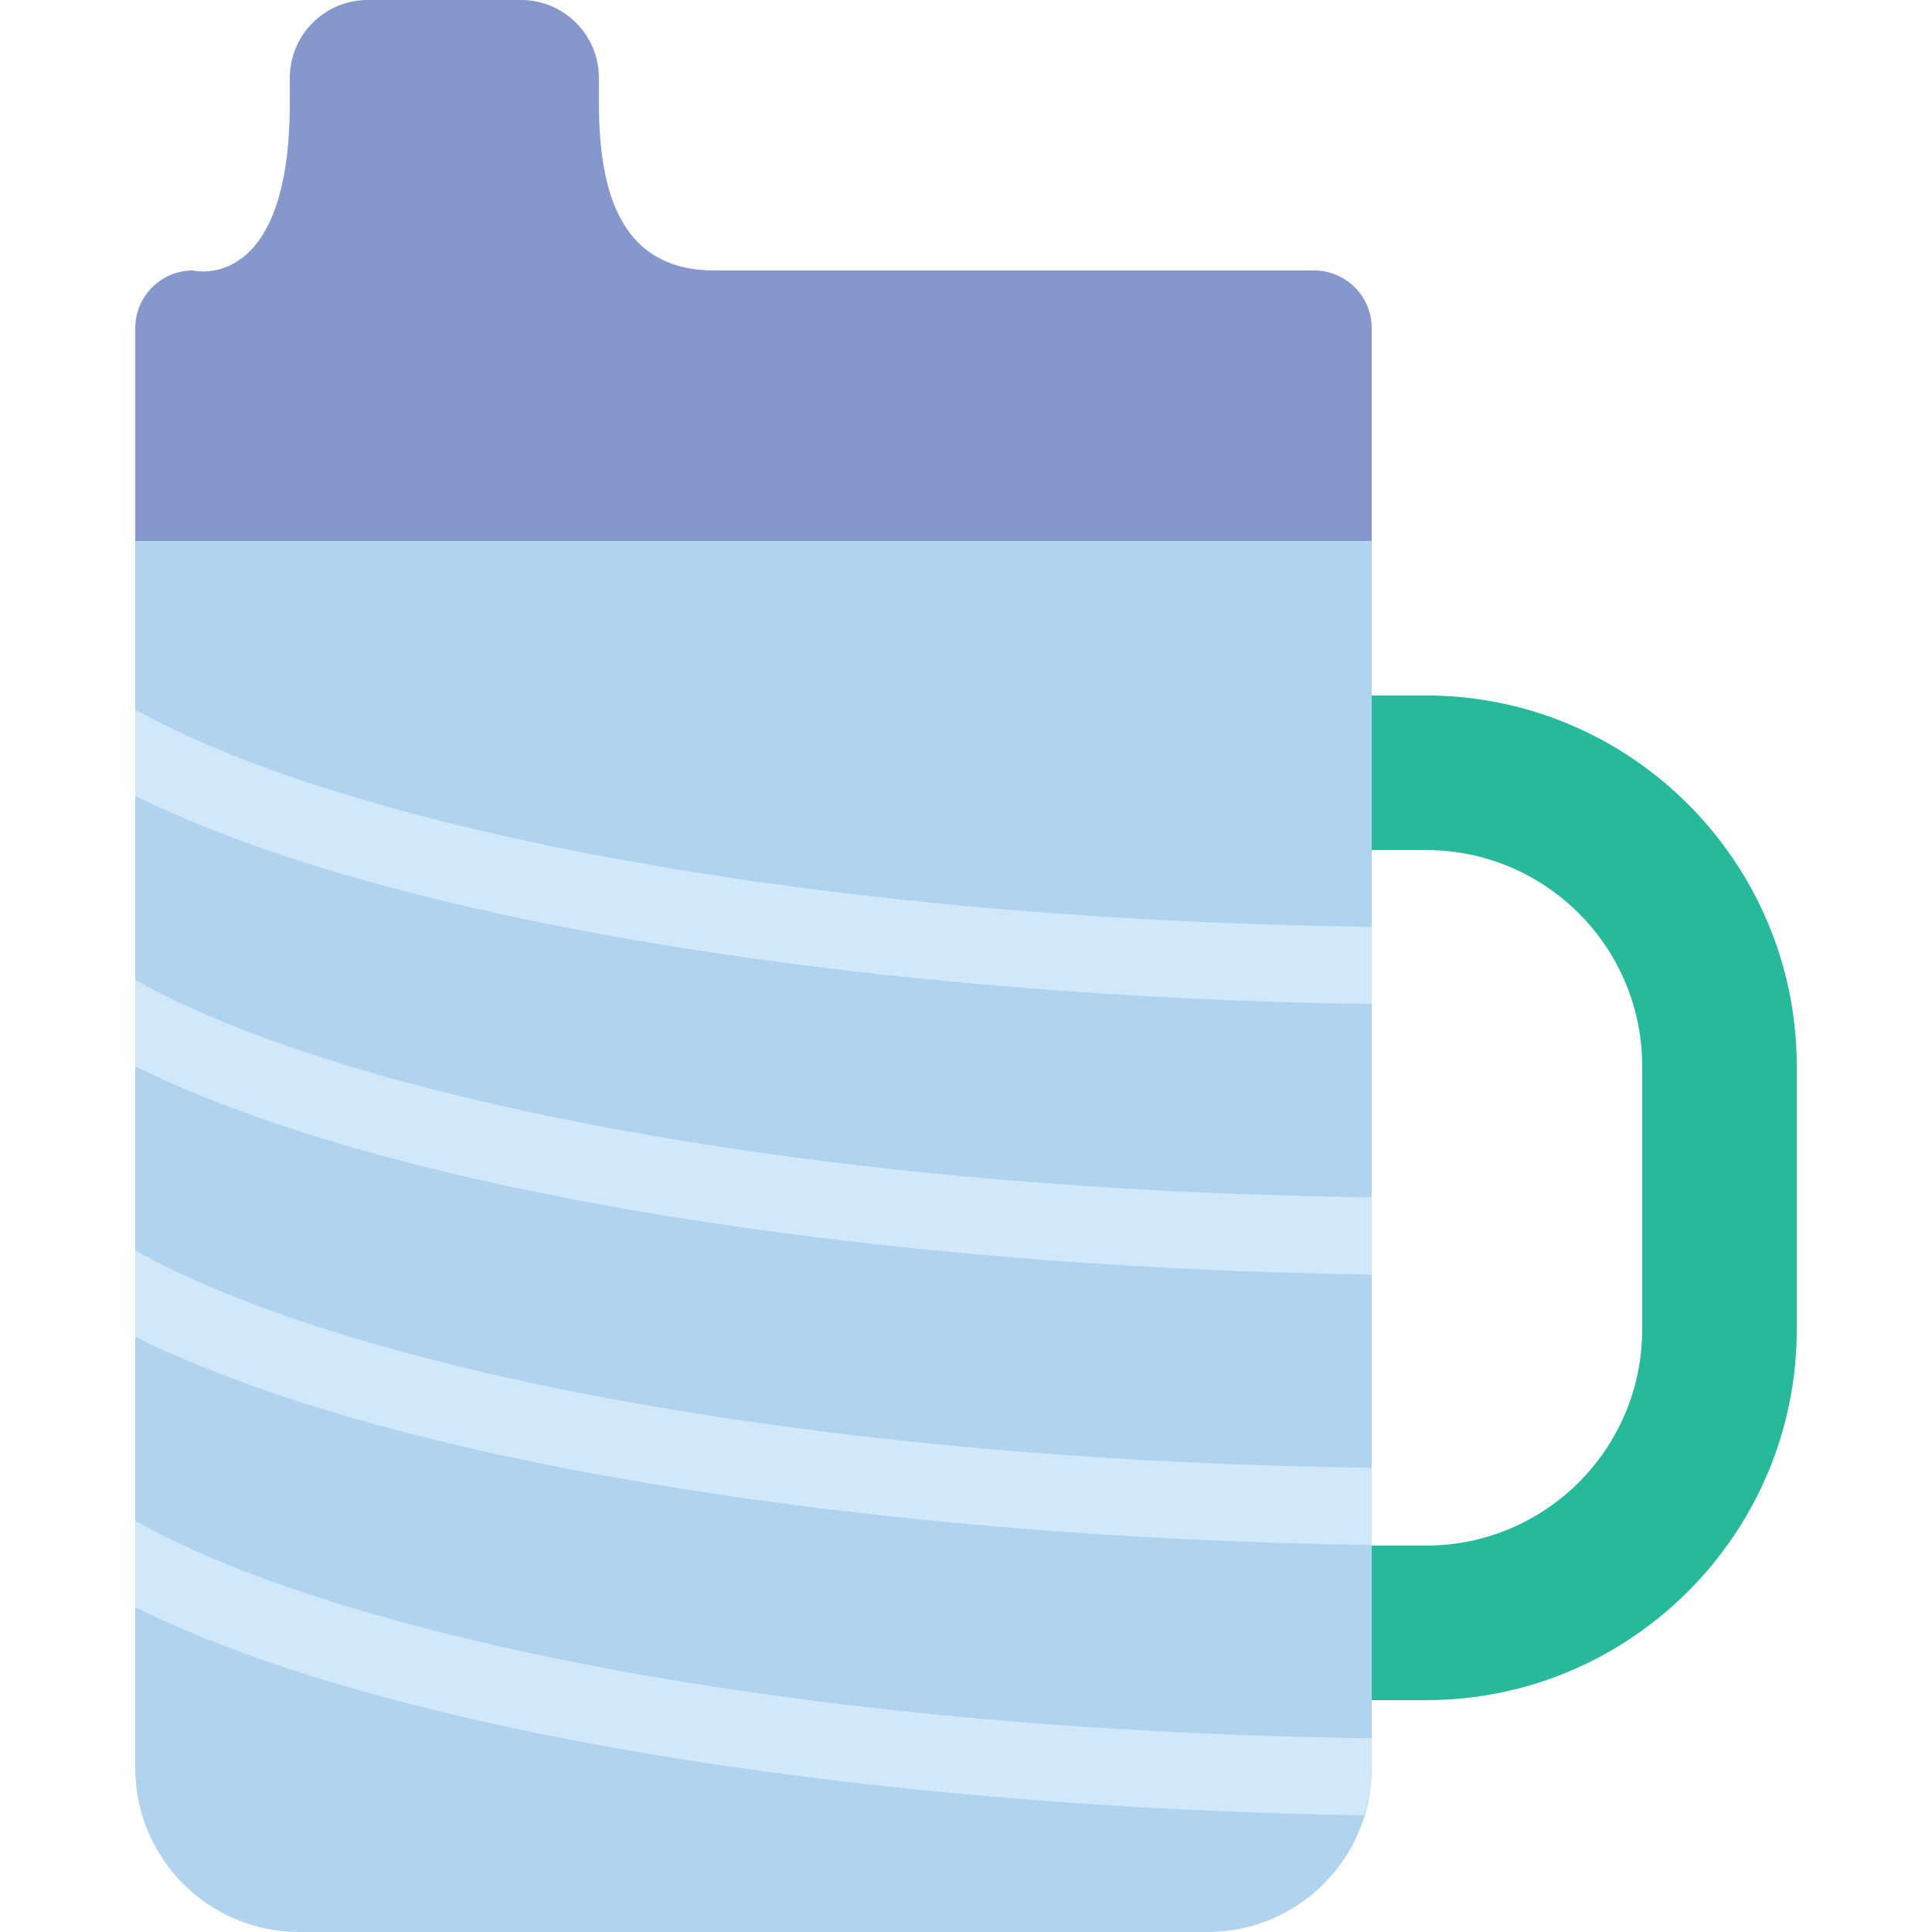
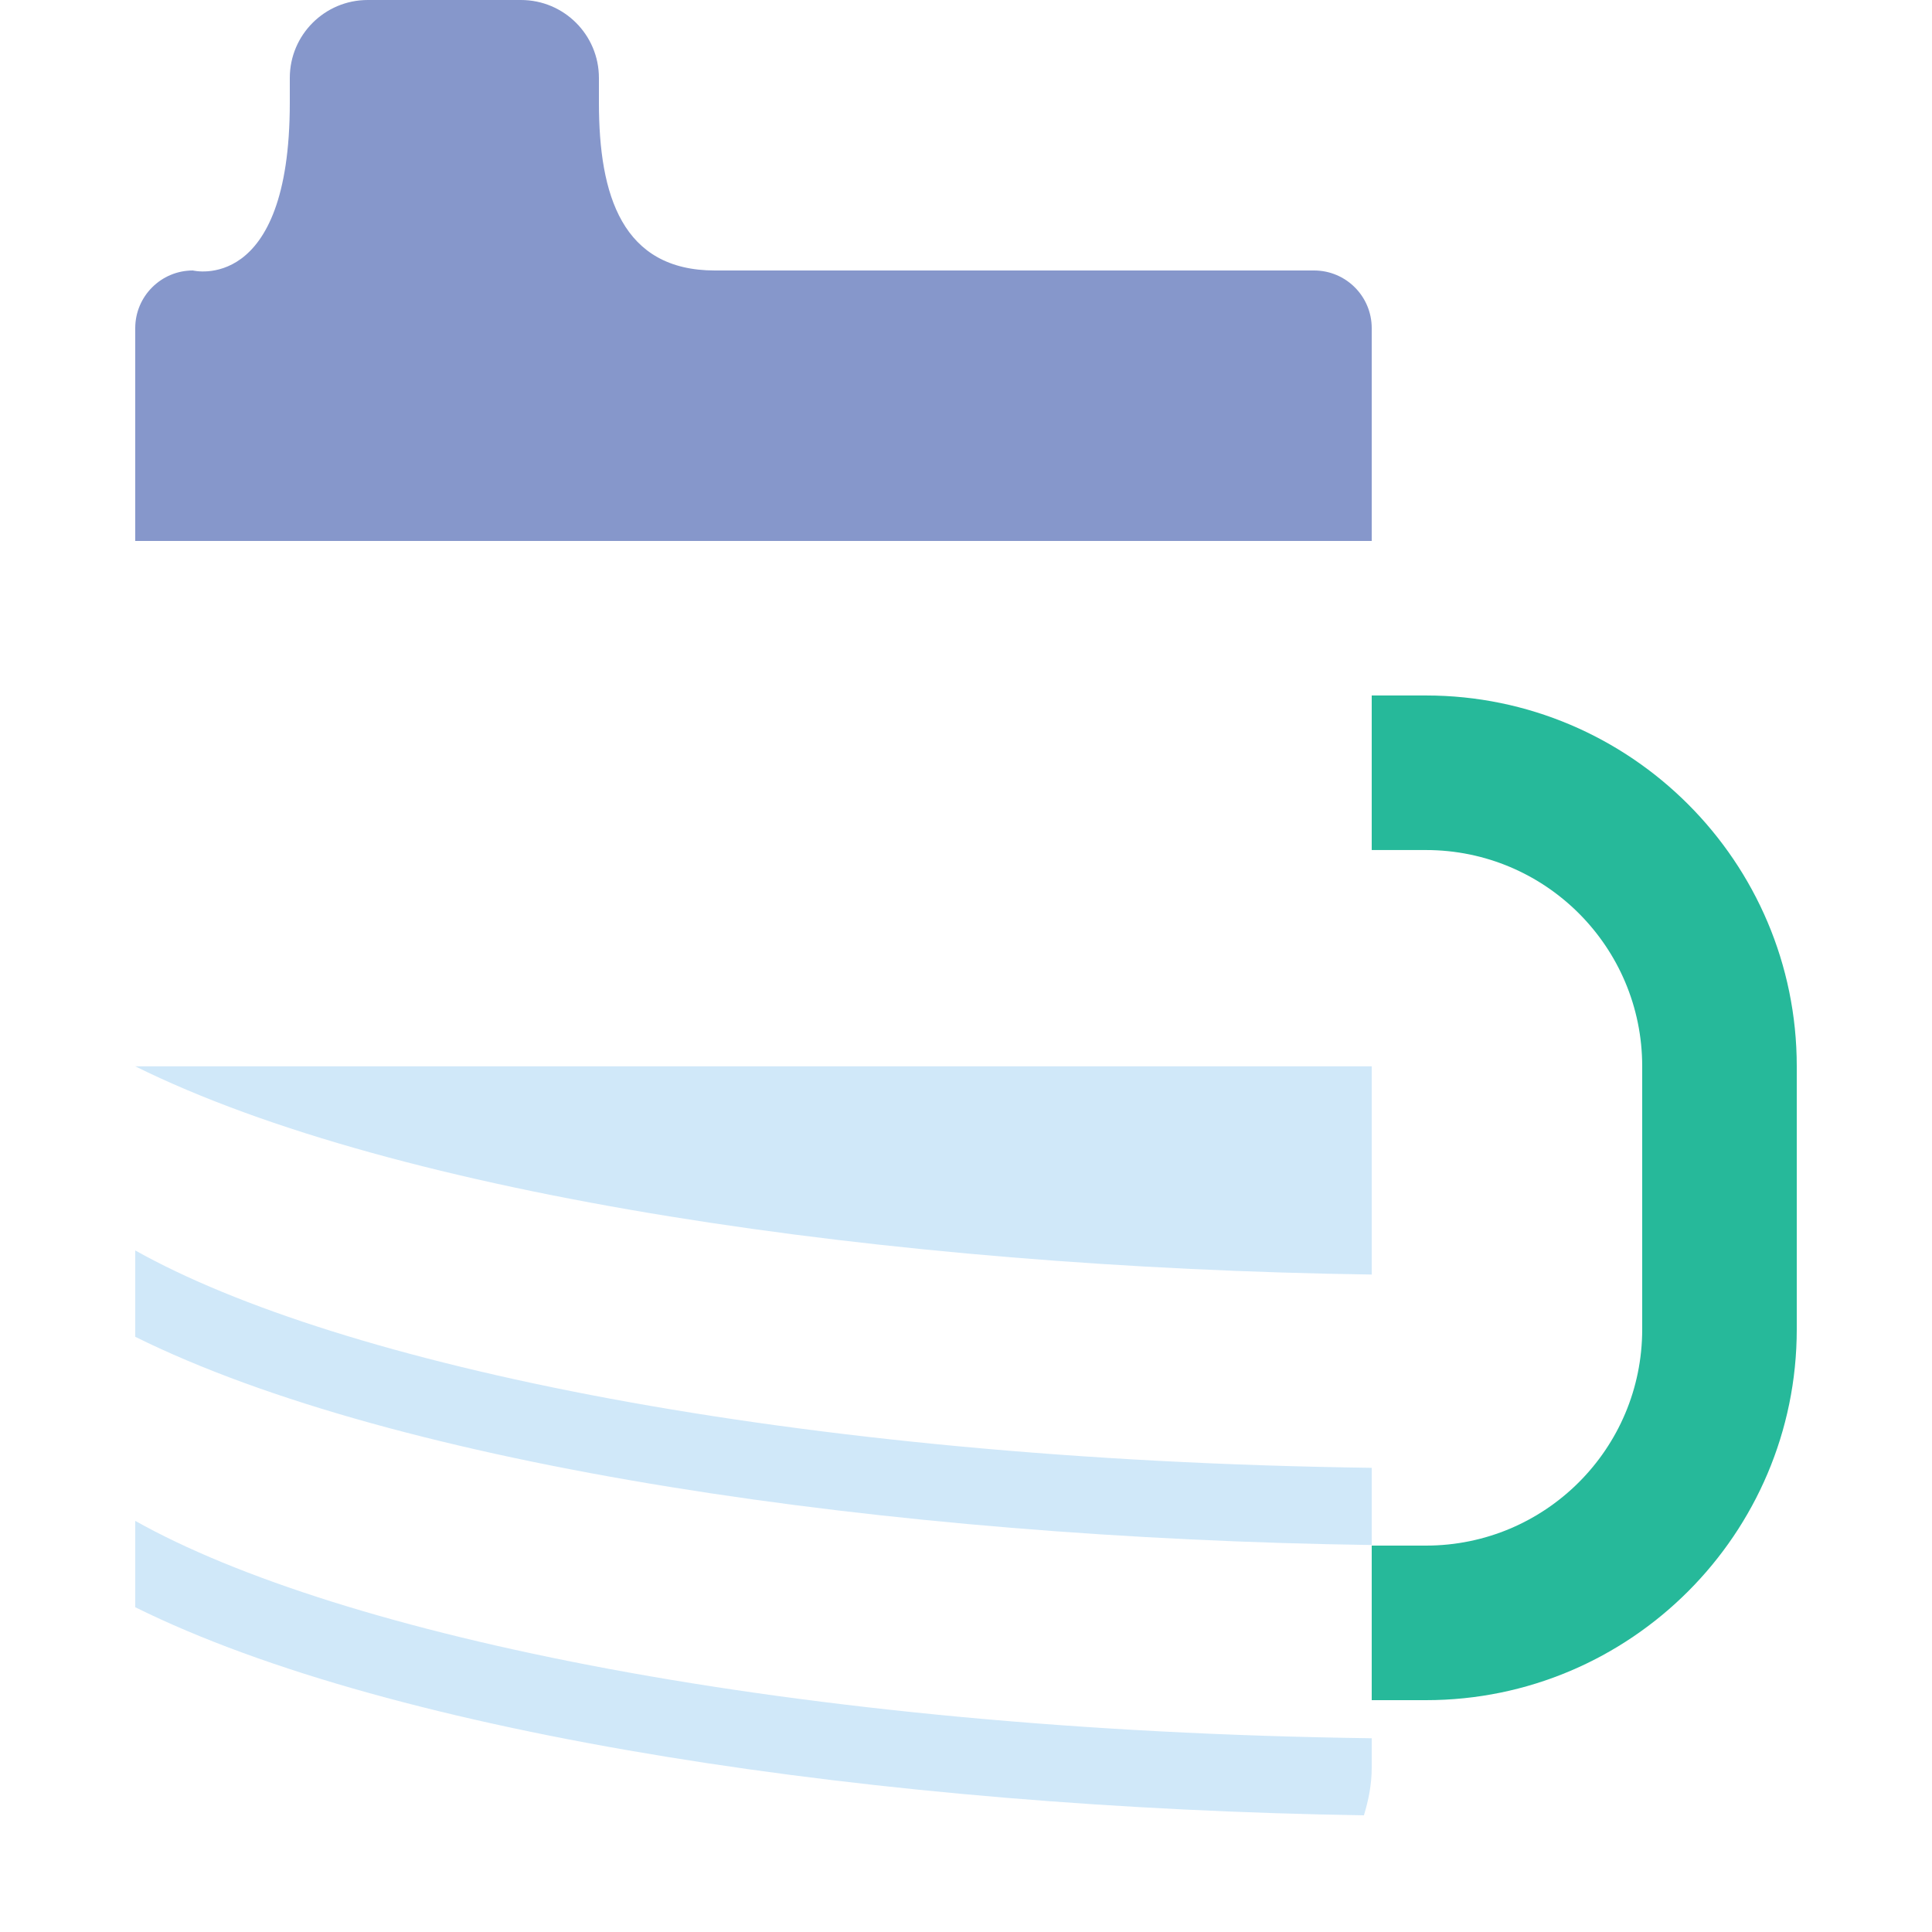
<svg xmlns="http://www.w3.org/2000/svg" height="800px" width="800px" version="1.1" id="Capa_1" viewBox="0 0 50 50" xml:space="preserve">
  <g>
-     <path style="fill:#B0D3F0;" d="M31.253,50H7.747C5.401,50,3.5,48.099,3.5,45.753V14h32v31.753C35.5,48.099,33.599,50,31.253,50z" />
    <path style="fill:#26B99A;" d="M35.5,40h1.404c3.09,0,5.596-2.505,5.596-5.596v-6.809c0-3.09-2.505-5.596-5.596-5.596H35.5v-4   h1.404c5.291,0,9.596,4.305,9.596,9.596v6.809c0,5.291-4.305,9.596-9.596,9.596H35.5V40z" />
    <path style="fill:#8697CB;" d="M15.5,2.66V2.017C15.5,0.903,14.597,0,13.483,0H9.517C8.403,0,7.5,0.903,7.5,2.017V2.66   C7.5,7.625,4.992,7,4.992,7C4.168,7,3.5,7.668,3.5,8.492V14h32V8.492C35.5,7.668,34.832,7,34.008,7H18.5   C16.103,7,15.5,5.057,15.5,2.66z" />
-     <path style="fill:#D0E8F9;" d="M3.5,20.596c6.778,3.359,19.481,5.21,32,5.389v-1.998c-15.109-0.203-26.778-2.694-32-5.626V20.596z" />
-     <path style="fill:#D0E8F9;" d="M3.5,27.596c6.778,3.359,19.481,5.21,32,5.389v-1.998c-15.109-0.203-26.778-2.694-32-5.626V27.596z" />
+     <path style="fill:#D0E8F9;" d="M3.5,27.596c6.778,3.359,19.481,5.21,32,5.389v-1.998V27.596z" />
    <path style="fill:#D0E8F9;" d="M3.5,34.596c6.778,3.359,19.481,5.21,32,5.389v-1.998c-15.109-0.203-26.778-2.694-32-5.626V34.596z" />
    <path style="fill:#D0E8F9;" d="M3.5,39.36v2.235c6.742,3.341,19.344,5.189,31.798,5.385c0.119-0.391,0.202-0.798,0.202-1.228   v-0.766C20.391,44.783,8.722,42.293,3.5,39.36z" />
  </g>
</svg>